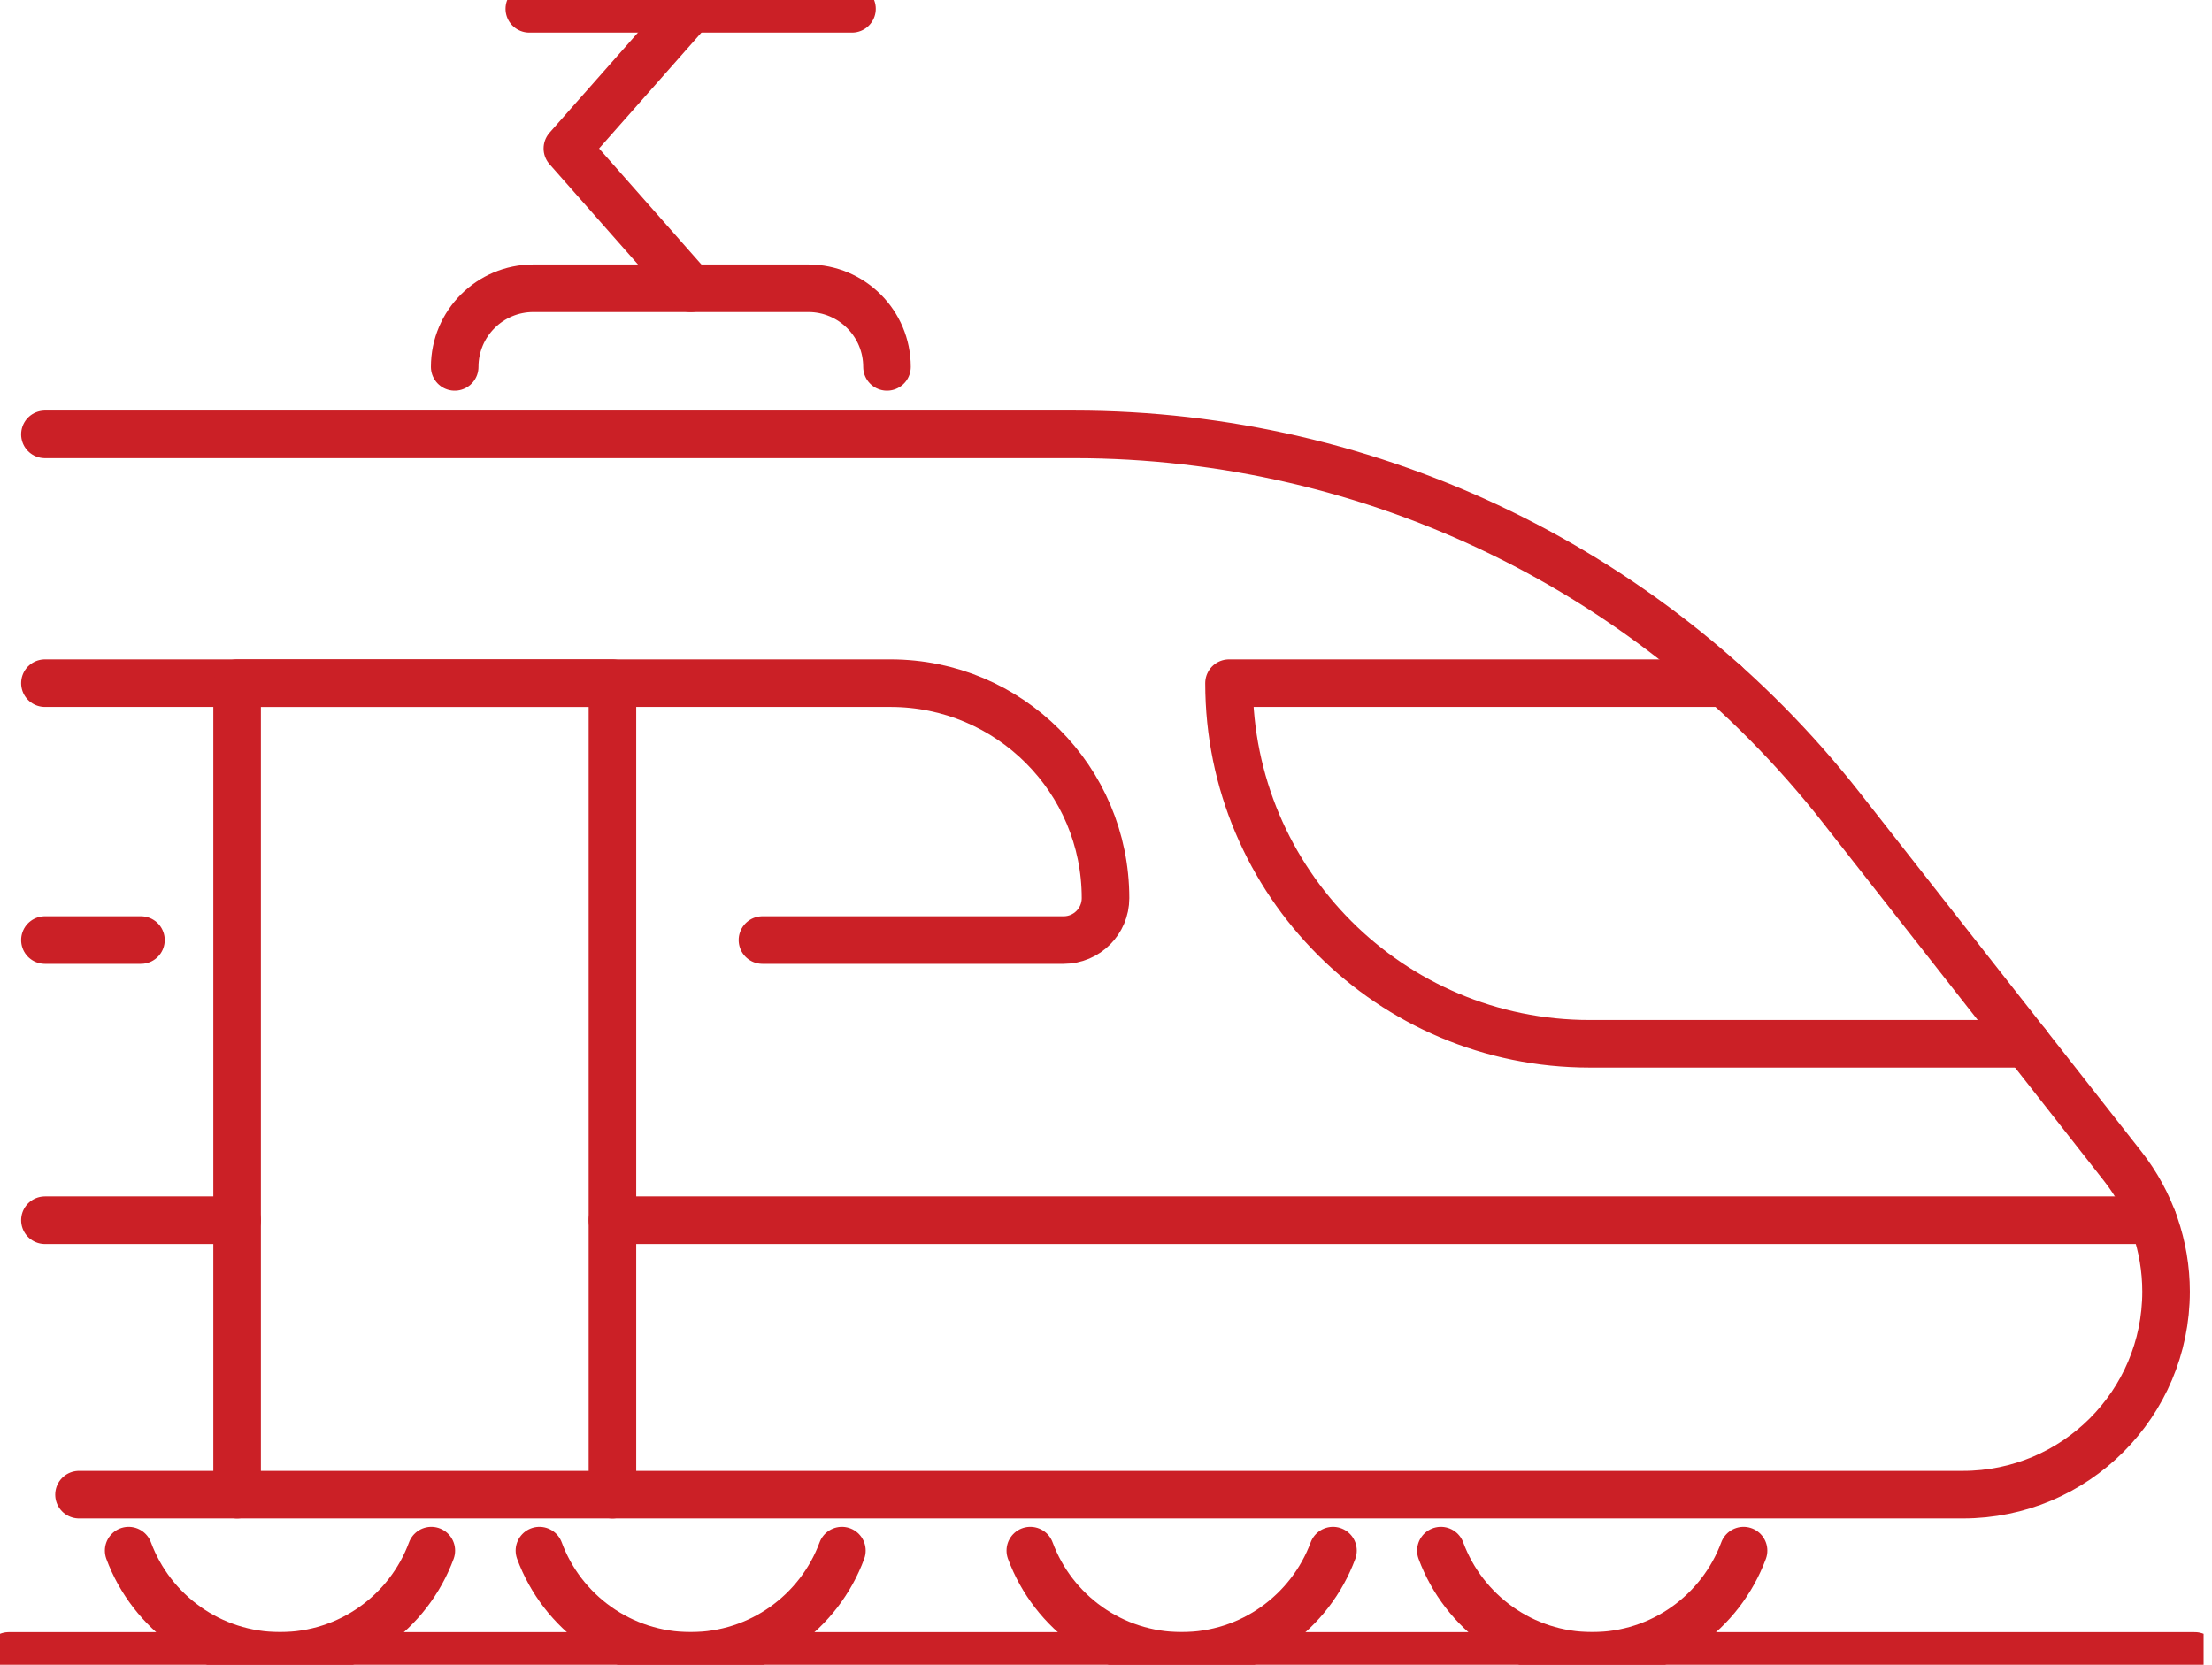
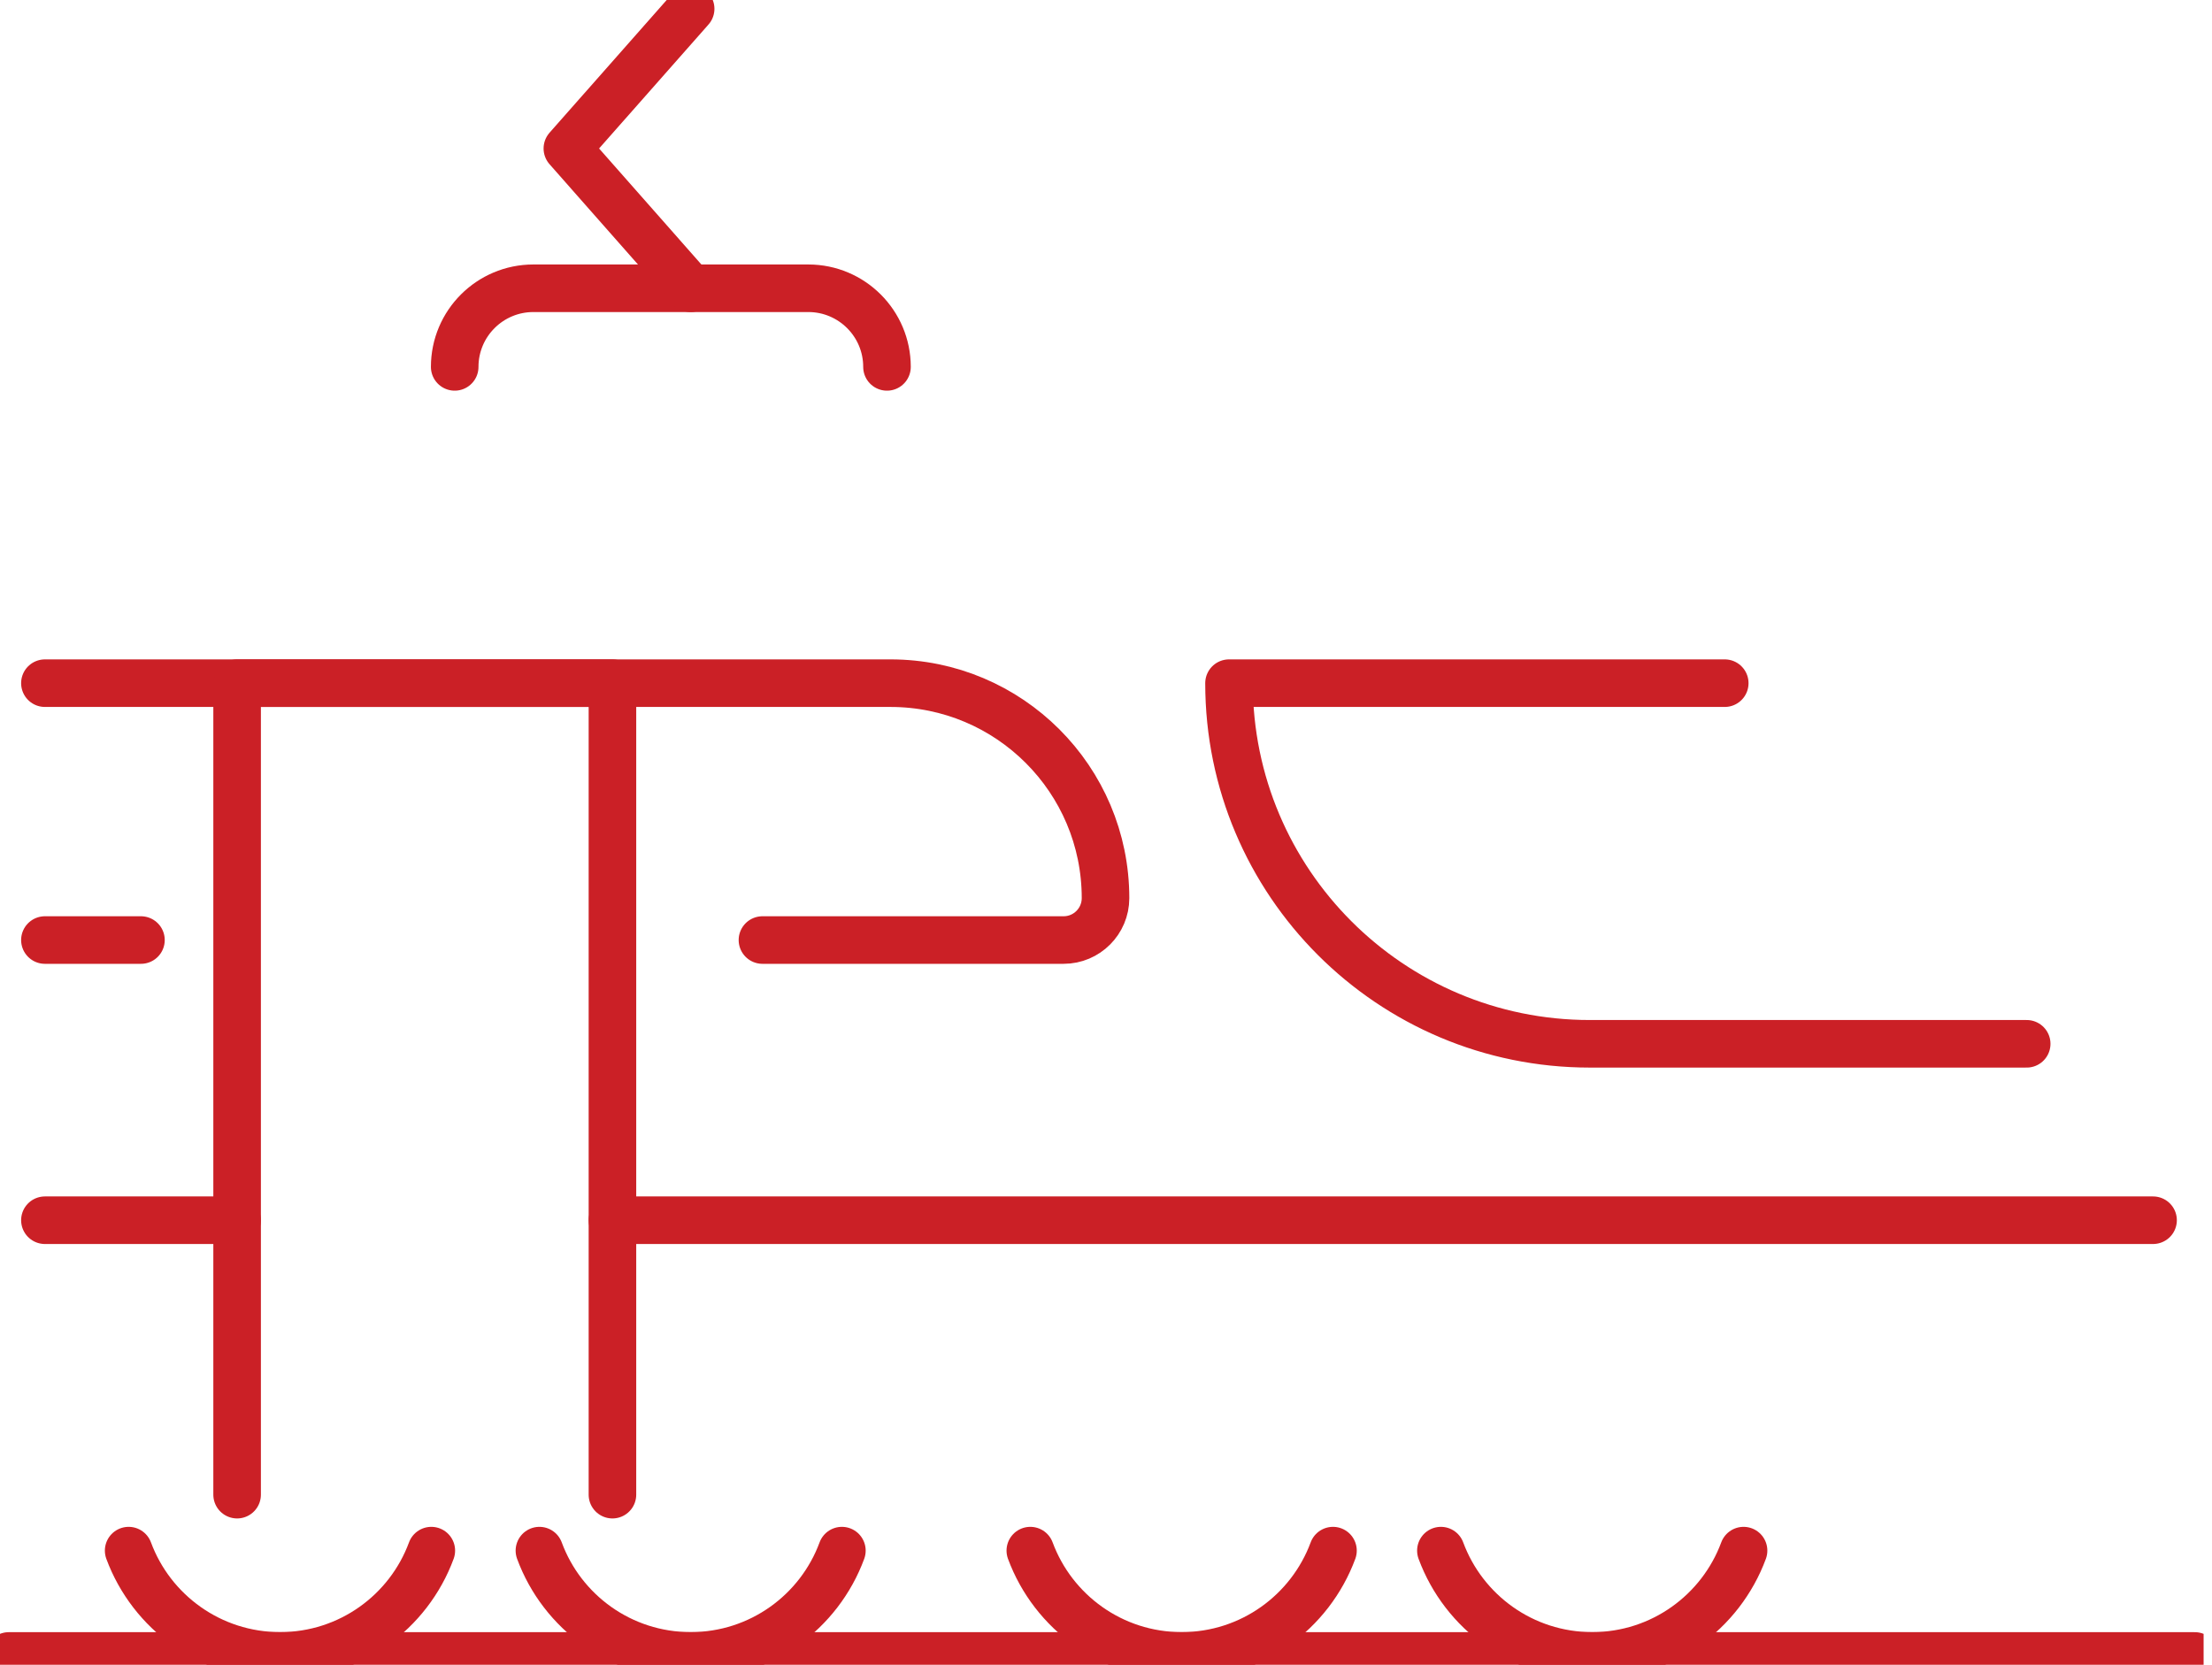
<svg xmlns="http://www.w3.org/2000/svg" width="93" height="70" viewBox="0 0 93 70" fill="none">
  <g clip-path="url(#clip0_232_1396)">
-     <path d="M3.322 62.848H82.527C84.884 62.848 87.02 61.895 88.568 60.347C90.112 58.803 91.069 56.668 91.069 54.307C91.069 52.397 90.426 50.539 89.244 49.036L77.398 33.941C69.628 24.045 57.746 18.264 45.161 18.264H1.888" stroke="#CB2026" stroke-width="2" stroke-linecap="round" stroke-linejoin="round" />
    <path d="M72.514 28.726H51.672C51.672 37.1 58.463 43.89 66.839 43.89H85.209" stroke="#CB2026" stroke-width="2" stroke-linecap="round" stroke-linejoin="round" />
    <path d="M9.968 51.308H1.888" stroke="#CB2026" stroke-width="2" stroke-linecap="round" stroke-linejoin="round" />
    <path d="M90.522 51.308H25.749" stroke="#CB2026" stroke-width="2" stroke-linecap="round" stroke-linejoin="round" />
    <path d="M32.056 39.527H44.718C45.69 39.527 46.48 38.737 46.48 37.765C46.48 32.771 42.431 28.726 37.439 28.726H1.888" stroke="#CB2026" stroke-width="2" stroke-linecap="round" stroke-linejoin="round" />
    <path d="M1.888 39.527H5.926" stroke="#CB2026" stroke-width="2" stroke-linecap="round" stroke-linejoin="round" />
    <path d="M73.305 65.201C72.348 67.787 69.861 69.627 66.942 69.627C64.023 69.627 61.537 67.787 60.58 65.201" stroke="#CB2026" stroke-width="2" stroke-linecap="round" stroke-linejoin="round" />
    <path d="M56.043 65.201C55.086 67.787 52.599 69.627 49.68 69.627C46.761 69.627 44.275 67.787 43.318 65.201" stroke="#CB2026" stroke-width="2" stroke-linecap="round" stroke-linejoin="round" />
    <path d="M35.396 65.201C34.443 67.787 31.956 69.627 29.038 69.627C26.119 69.627 23.632 67.787 22.679 65.201" stroke="#CB2026" stroke-width="2" stroke-linecap="round" stroke-linejoin="round" />
    <path d="M18.134 65.201C17.181 67.787 14.694 69.627 11.775 69.627C8.856 69.627 6.366 67.787 5.409 65.201" stroke="#CB2026" stroke-width="2" stroke-linecap="round" stroke-linejoin="round" />
    <path d="M37.292 15.427C37.292 13.602 35.81 12.121 33.985 12.121H22.424C20.599 12.121 19.117 13.602 19.117 15.427" stroke="#CB2026" stroke-width="2" stroke-linecap="round" stroke-linejoin="round" />
    <path d="M9.969 62.848V28.726H25.749V62.848" stroke="#CB2026" stroke-width="2" stroke-linecap="round" stroke-linejoin="round" />
    <path d="M29.037 12.121L23.854 6.243L29.037 0.37" stroke="#CB2026" stroke-width="2" stroke-linecap="round" stroke-linejoin="round" />
-     <path d="M22.254 0.37H35.821" stroke="#CB2026" stroke-width="2" stroke-linecap="round" stroke-linejoin="round" />
    <path d="M0.369 69.63H92.278" stroke="#CB2026" stroke-width="2" stroke-linecap="round" stroke-linejoin="round" />
  </g>
  <defs>
    <clipPath id="clip0_232_1396">
      <rect width="92.647" height="70" fill="white" />
    </clipPath>
  </defs>
</svg>